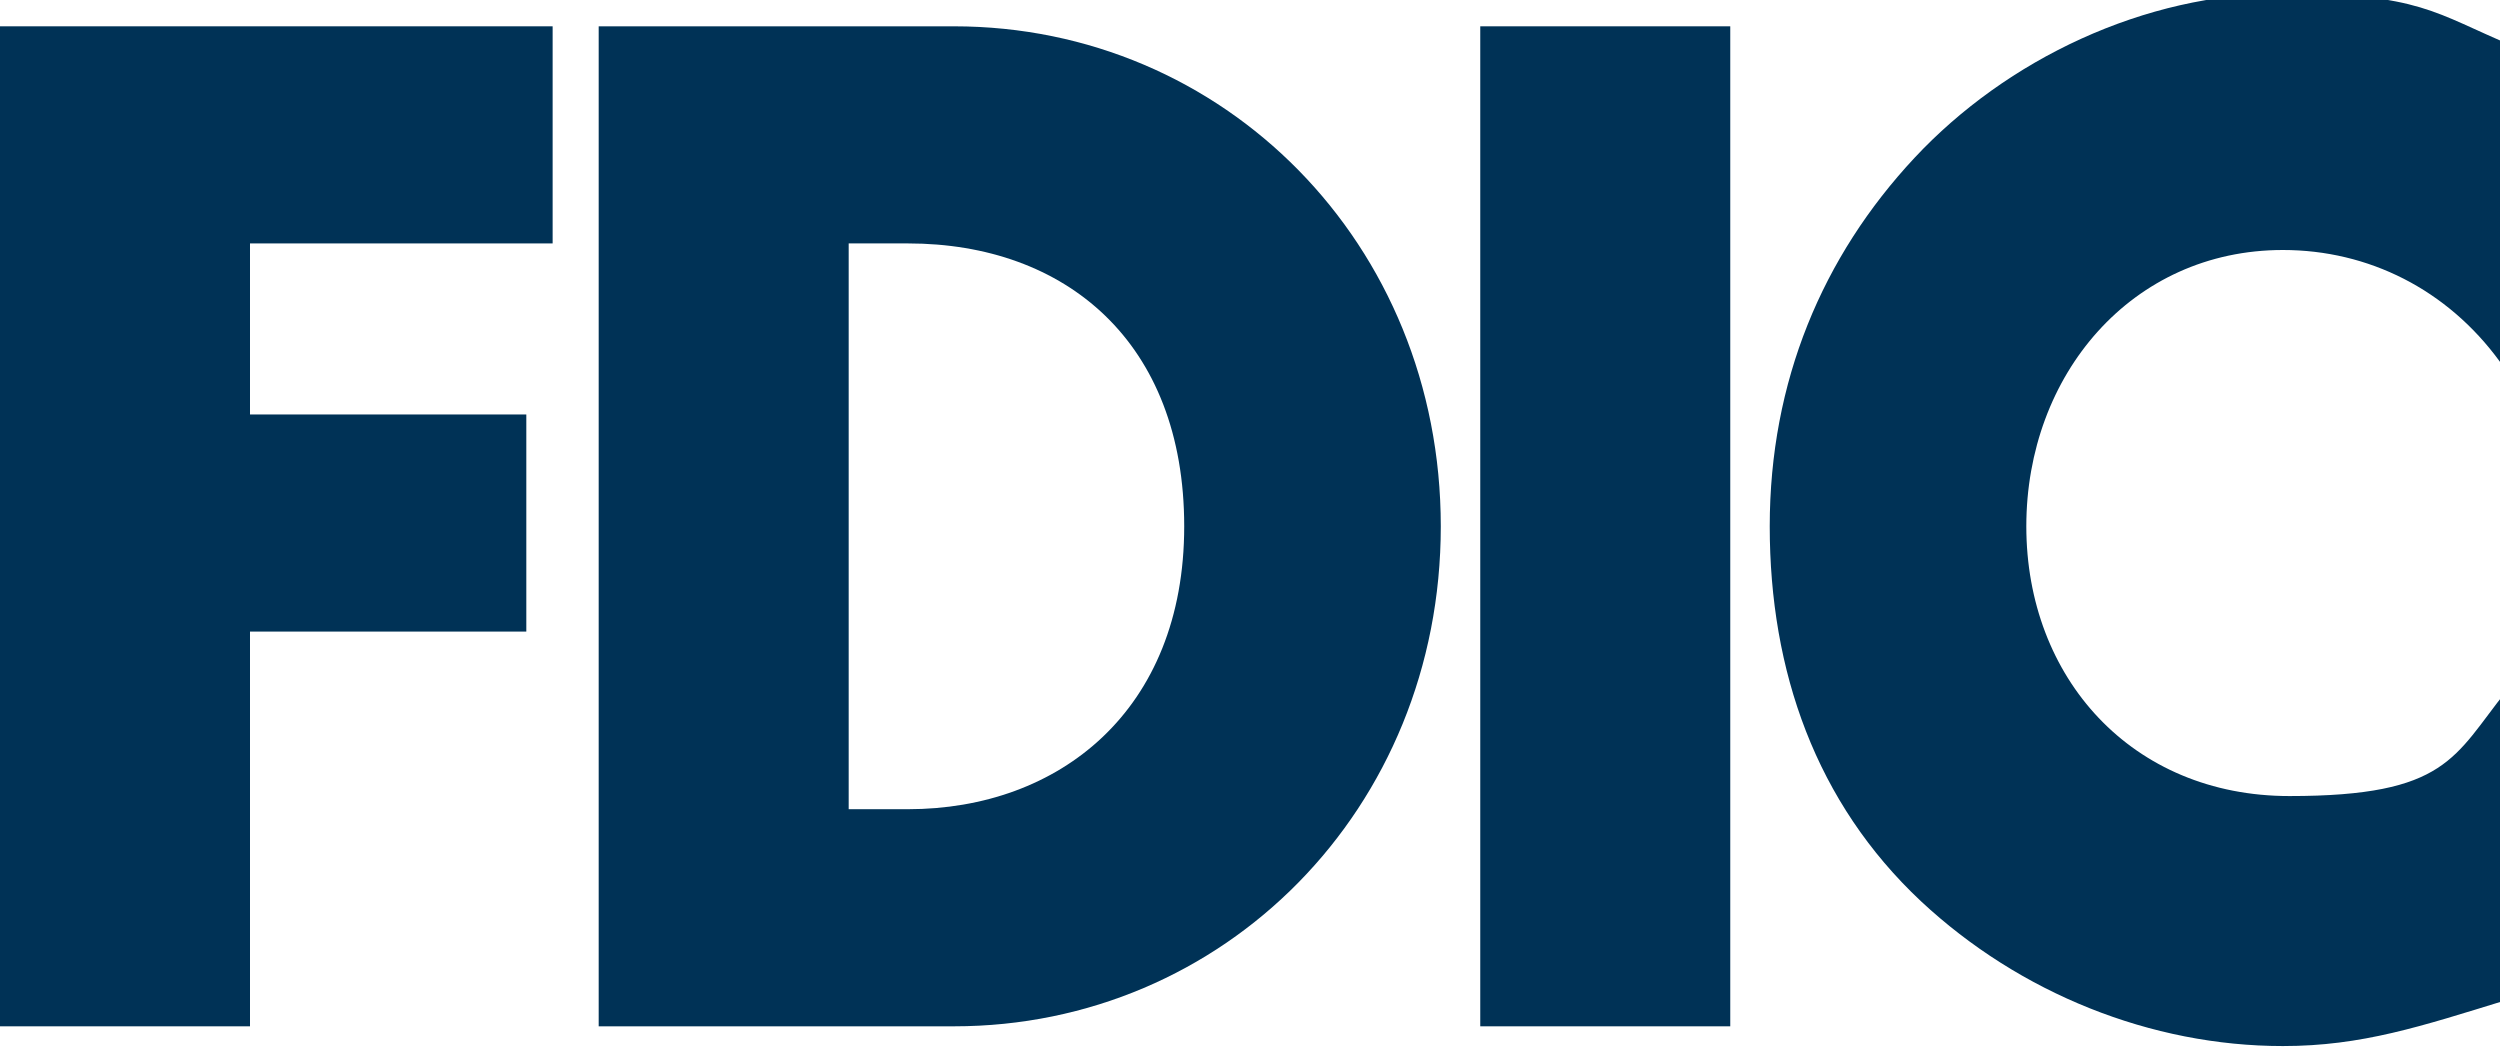
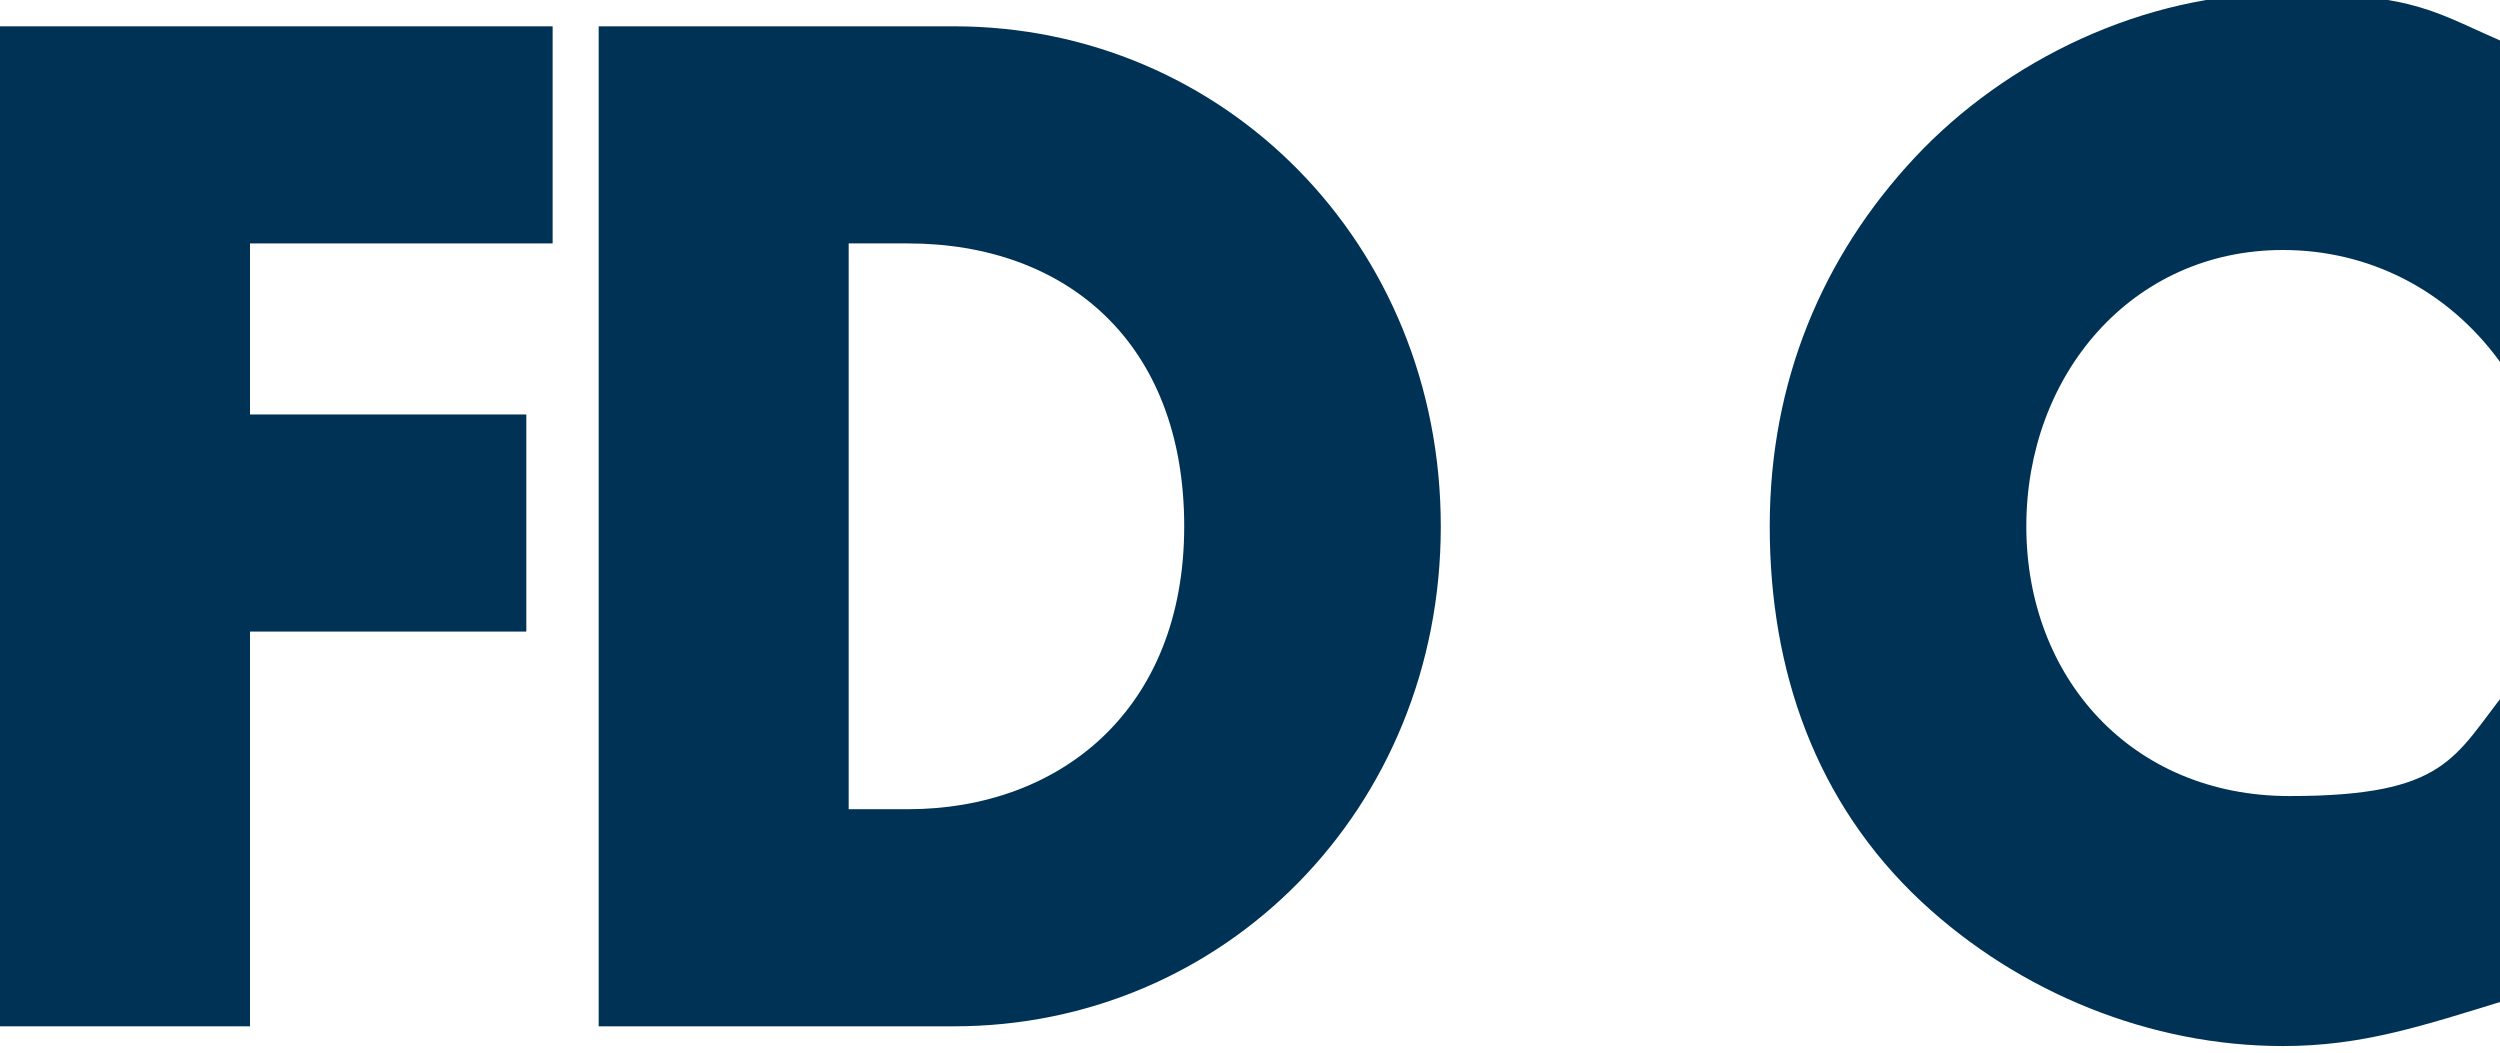
<svg xmlns="http://www.w3.org/2000/svg" id="Layer_1" version="1.1" viewBox="0 0 38 16">
  <defs>
    <style>
      .st0 {
        fill: #003256;
      }
    </style>
  </defs>
  <polygon class="st0" points="3.8 3.7 3.8 6.3 8 6.3 8 9.6 3.8 9.6 3.8 15.6 0 15.6 0 .4 8.4 .4 8.4 3.7 3.8 3.7" />
  <path class="st0" d="M14.5.4h-5.4v15.2h5.4c4.1,0,7.4-3.3,7.4-7.6S18.6.4,14.5.4ZM13.8,12.3h-.9V3.7h.9c2.4,0,4.2,1.5,4.2,4.3s-1.9,4.3-4.2,4.3Z" />
-   <rect class="st0" x="22.5" y=".4" width="3.8" height="15.2" />
  <path class="st0" d="M38,5.5c-.8-1.1-2-1.7-3.3-1.7-2.3,0-3.9,1.9-3.9,4.2s1.6,4.1,4,4.1,2.5-.6,3.3-1.6v4.7c-1.3.4-2.2.7-3.4.7-2,0-4-.8-5.5-2.2-1.6-1.5-2.3-3.5-2.3-5.7s.8-4.1,2.2-5.6c1.4-1.5,3.5-2.5,5.6-2.5s2.3.3,3.5.8v4.7h0Z" />
</svg>